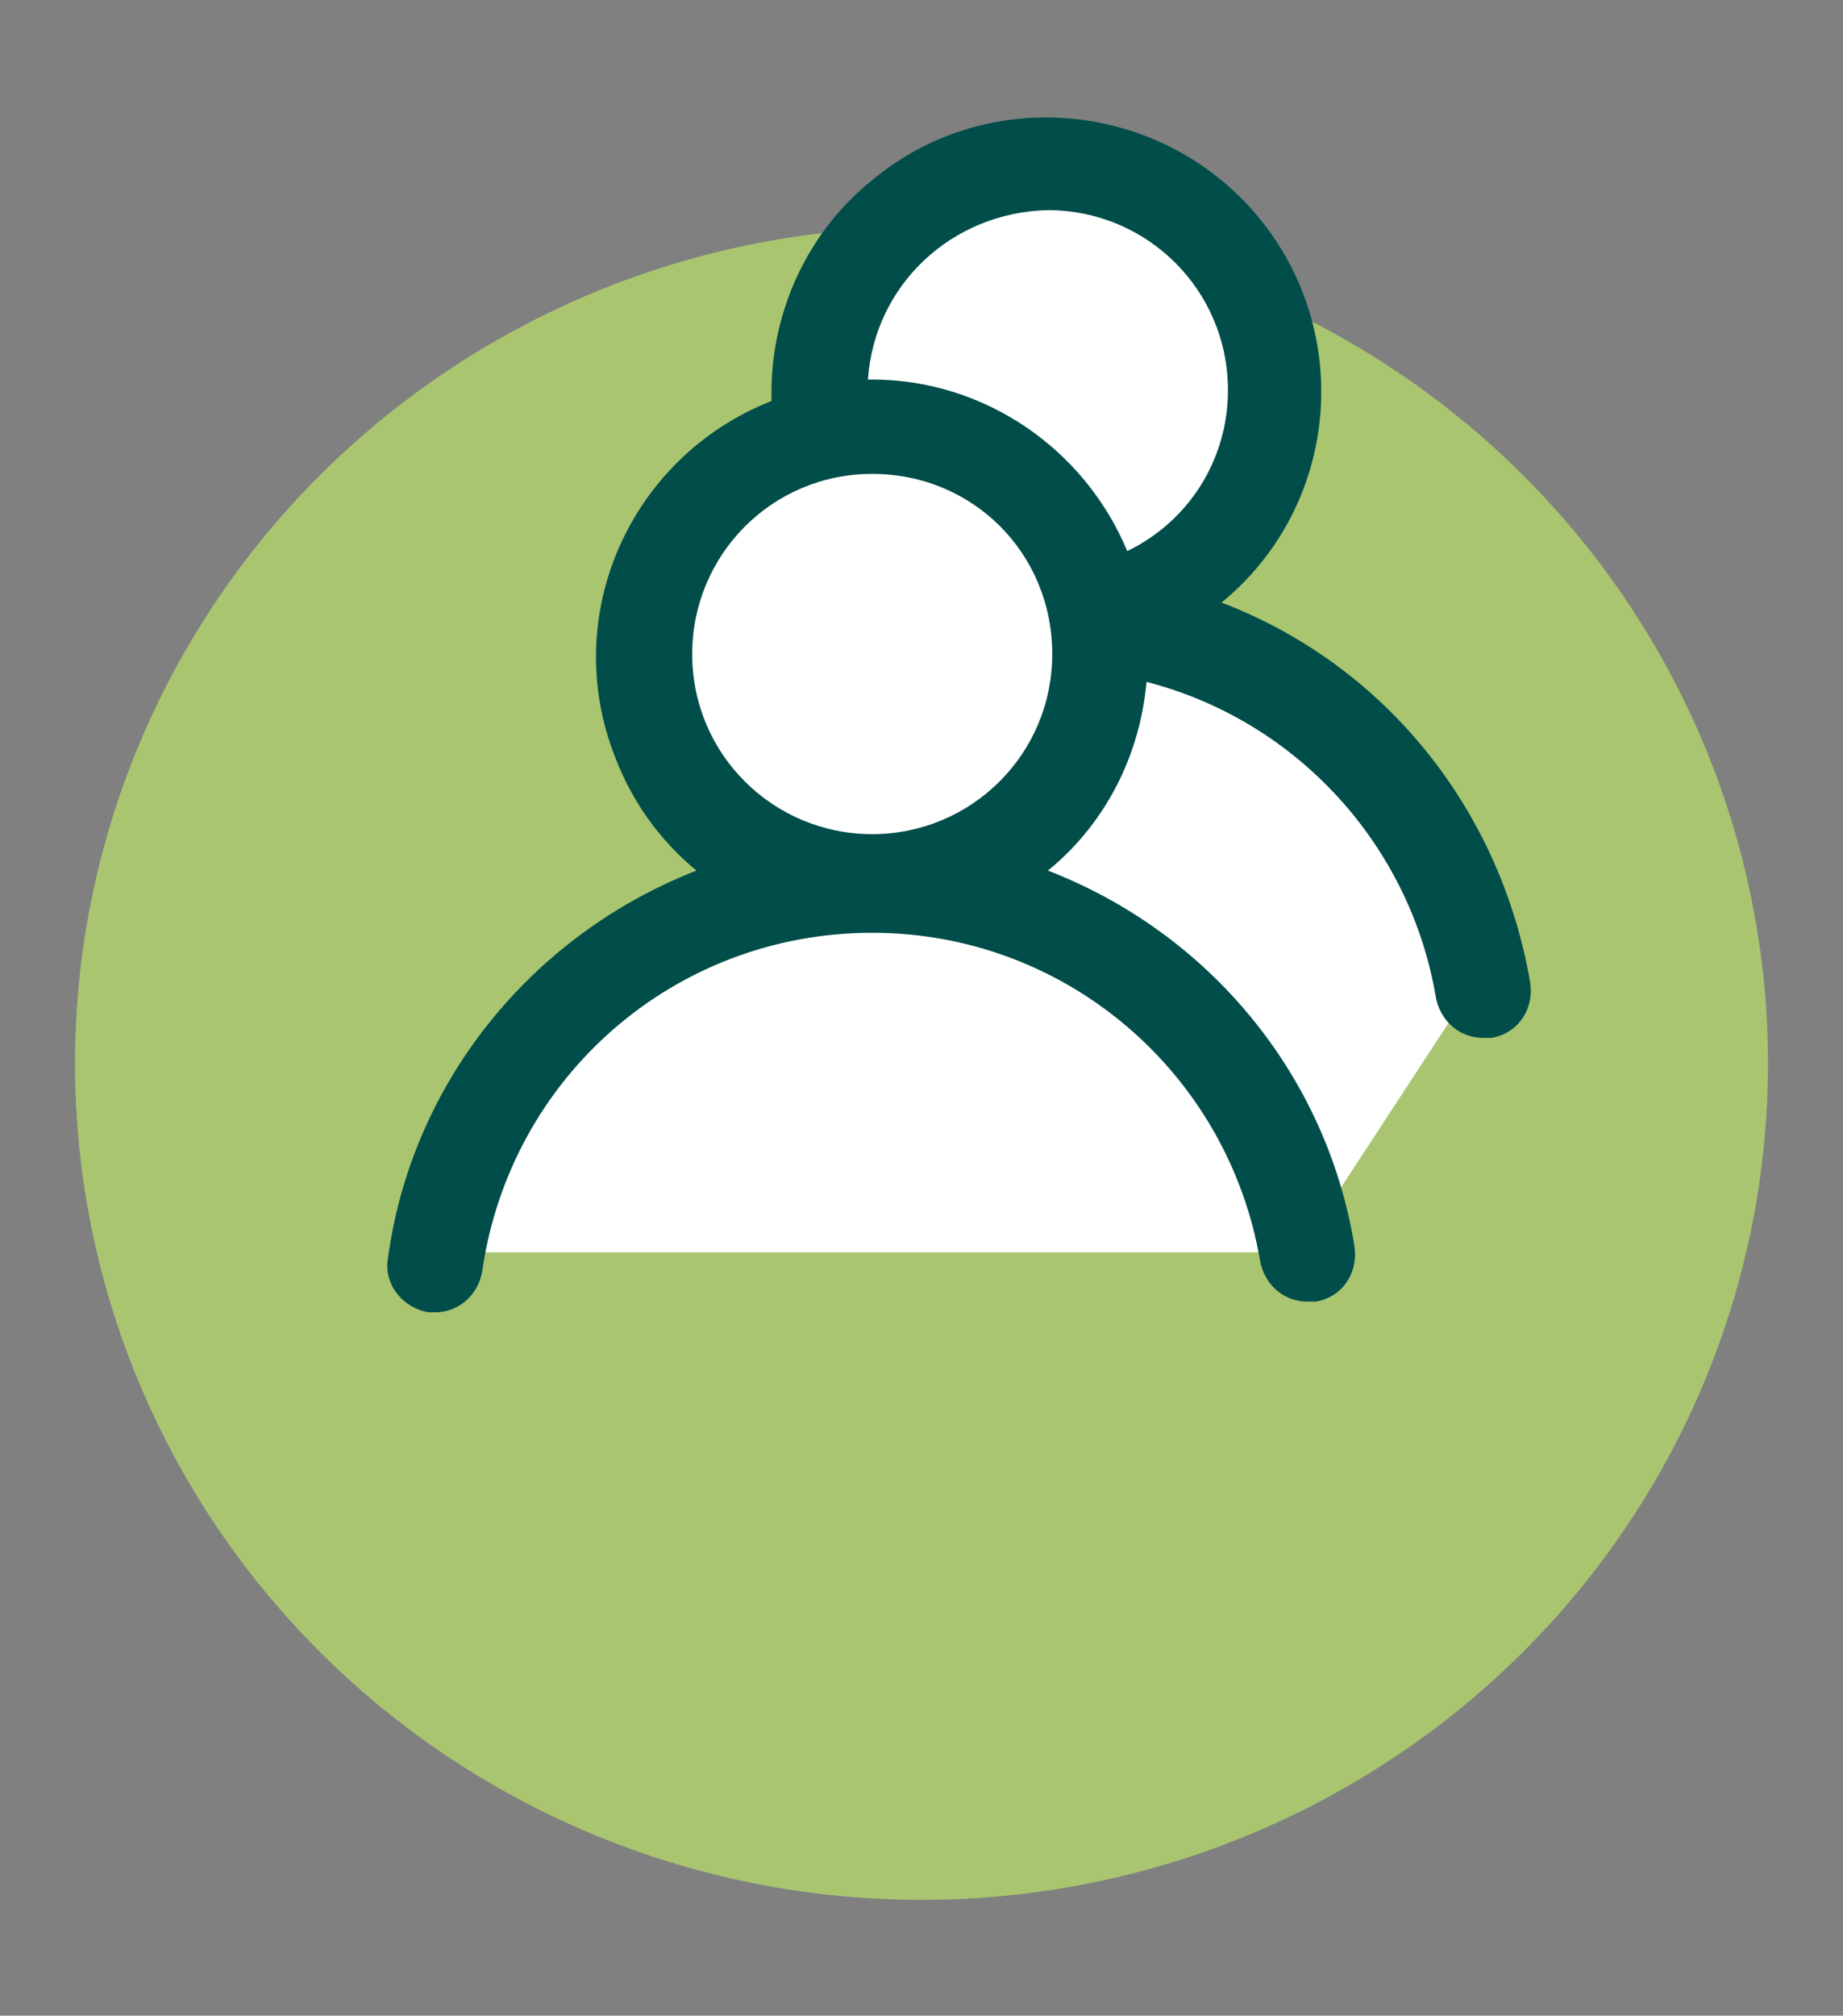
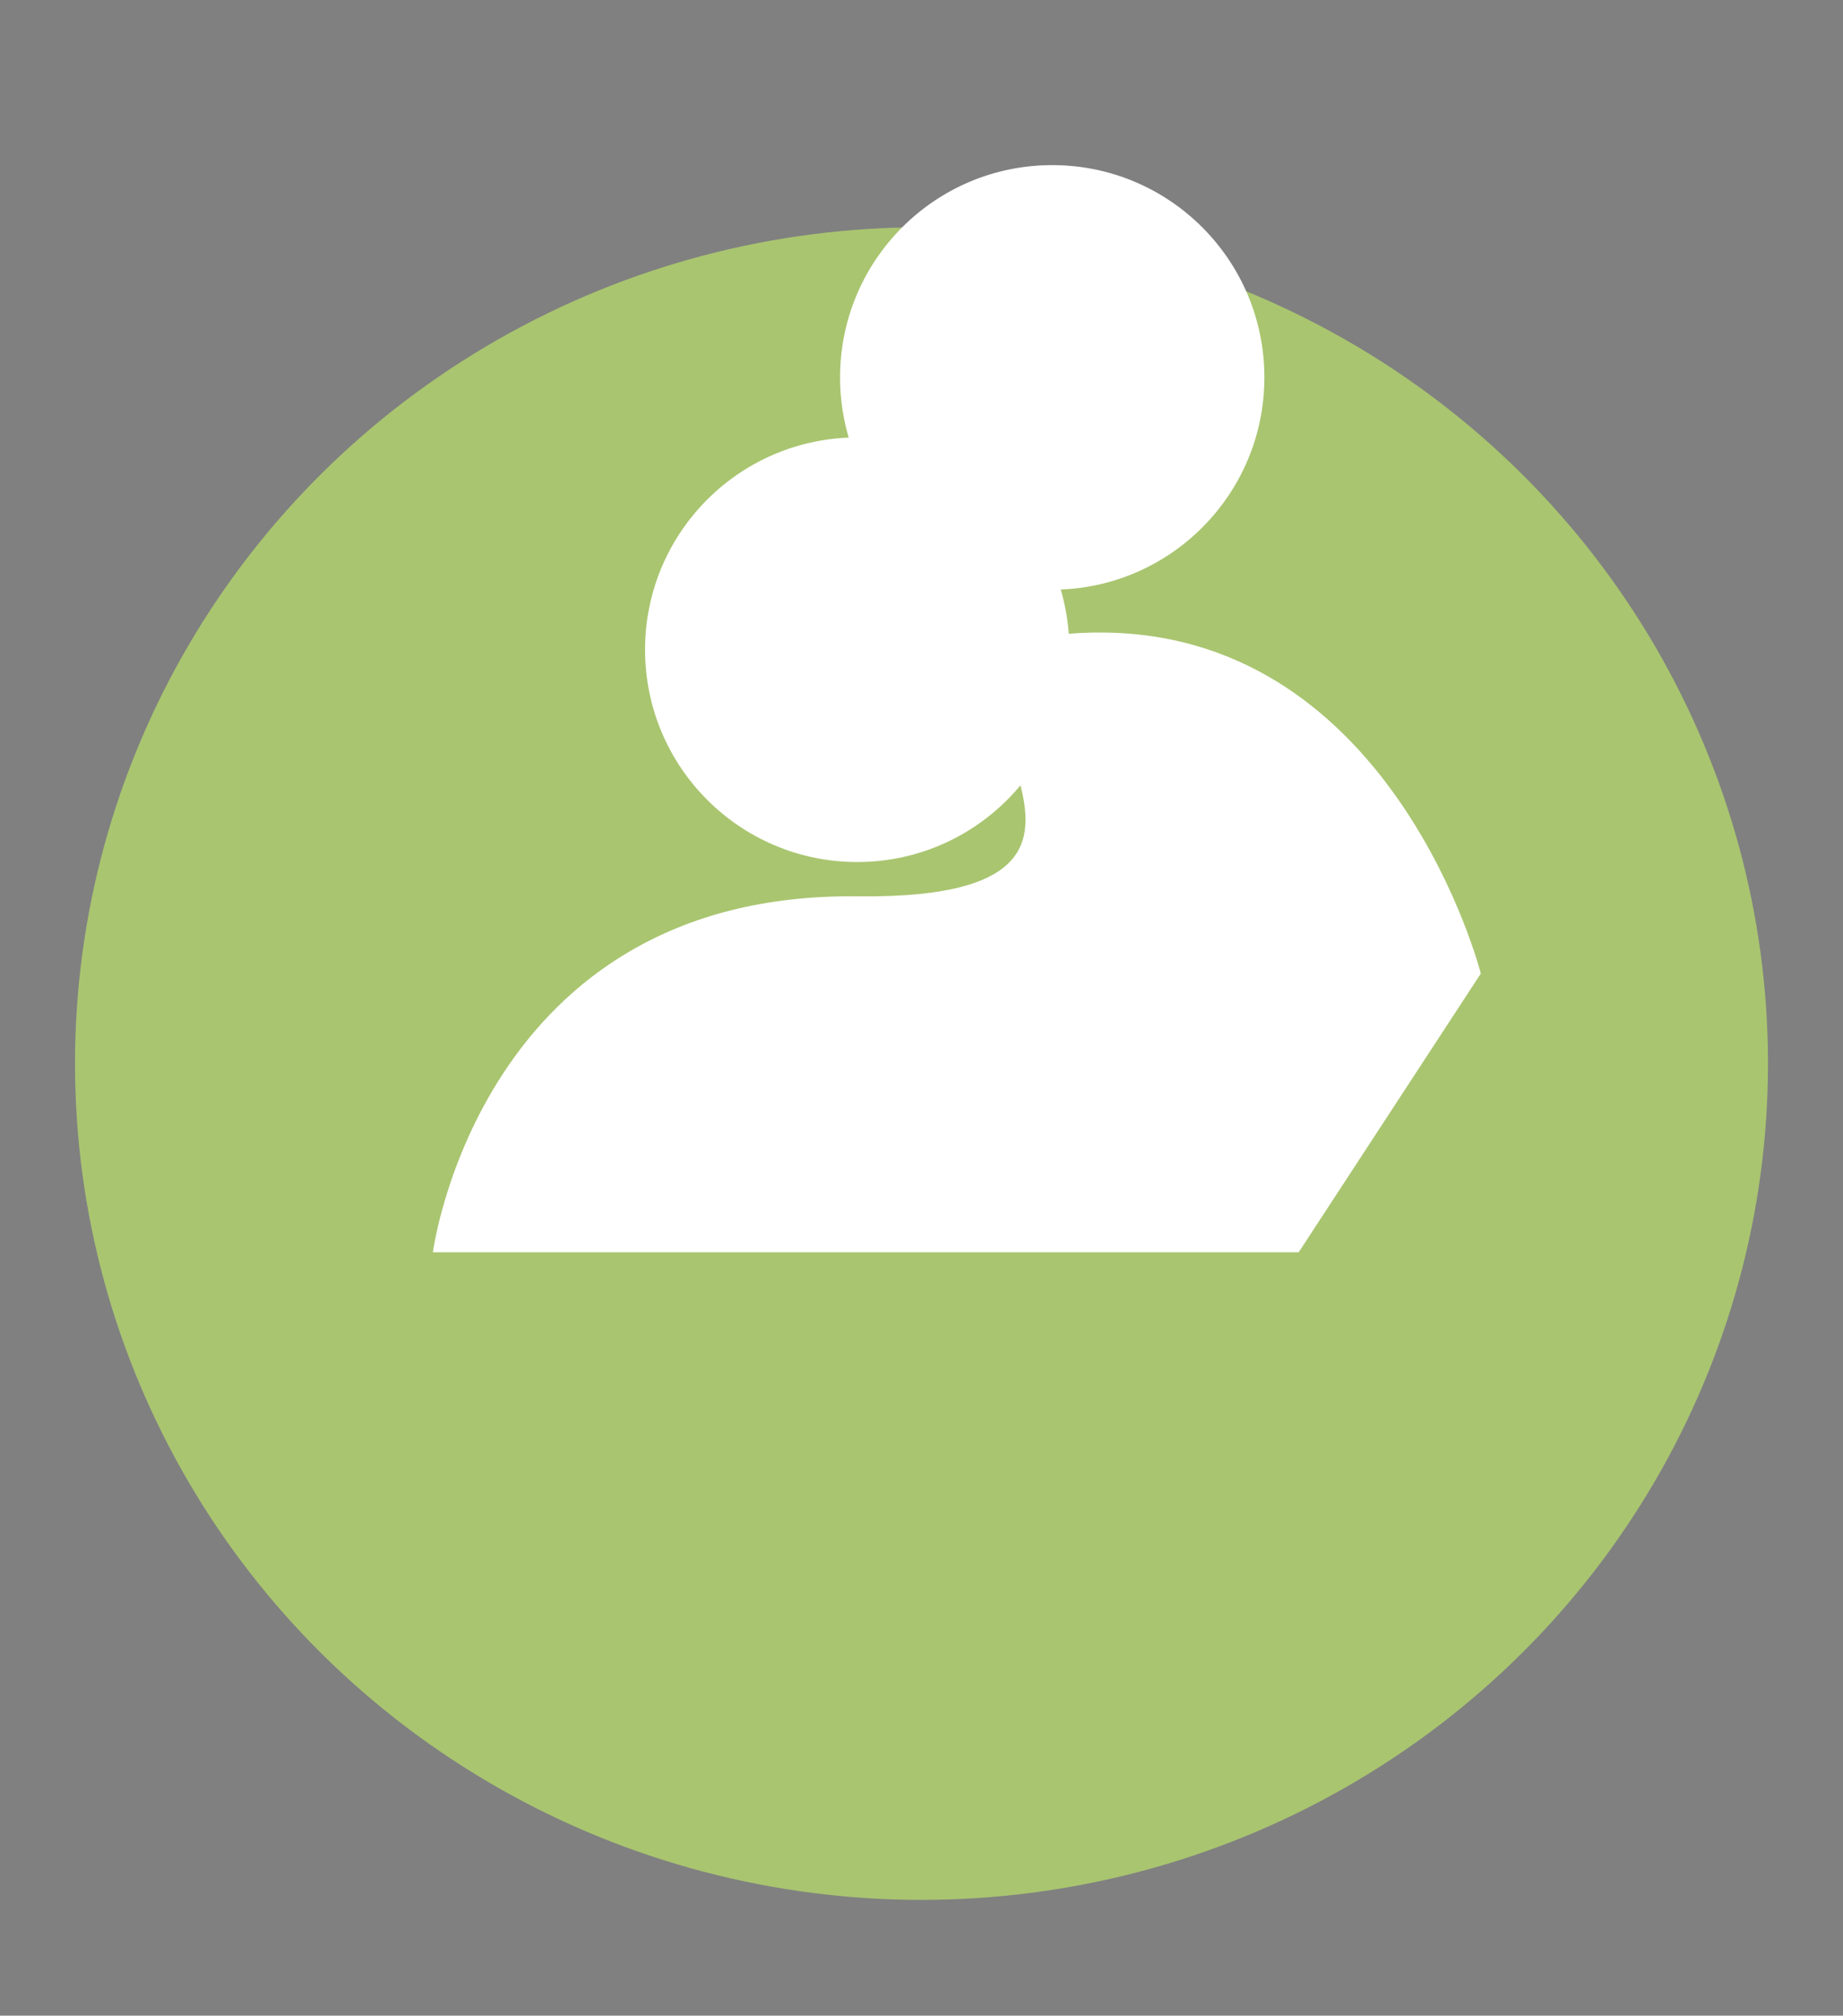
<svg xmlns="http://www.w3.org/2000/svg" version="1.1" id="Calque_1" x="0px" y="0px" viewBox="0 0 86 94" enable-background="new 0 0 86 94" xml:space="preserve">
  <rect x="0" y="0" width="86" height="94" fill="#808080" stroke="none" />
  <ellipse id="Ellipse_36" fill="#A9C570" cx="43" cy="49.6" rx="39.5" ry="39" />
  <circle id="Ellipse_40" fill="#FFFFFF" cx="40" cy="30.3" r="9.9" />
  <circle id="Ellipse_41" fill="#FFFFFF" cx="49.1" cy="17.6" r="9.9" />
  <path id="Tracé_161" fill="#FFFFFF" d="M40,41.8c17.6,0.2-1.9-12.5,11.6-12.3s17.5,15.9,17.5,15.9l-8.5,13H20.2  C20.2,58.4,22.4,41.6,40,41.8z" />
-   <path id="Tracé_160" fill="#004D49" d="M57,28.1c5.5-4.5,6.2-12.6,1.7-18s-12.6-6.2-18-1.7c-3,2.4-4.7,6.1-4.7,9.9  c0,0.1,0,0.3,0,0.4c-6.6,2.6-9.9,10-7.3,16.6c0.8,2.1,2.1,3.9,3.8,5.3c-7.7,3-13.3,9.9-14.4,18.1c-0.2,1.2,0.7,2.3,1.9,2.5  c0,0,0,0,0,0c0.1,0,0.2,0,0.3,0c1.1,0,2-0.8,2.2-1.9c1.3-9.1,9-15.8,18.2-15.8c9,0,16.6,6.5,18.1,15.3c0.2,1.1,1.1,1.9,2.2,1.9  c0.1,0,0.2,0,0.4,0c1.2-0.2,2-1.3,1.8-2.6c-1.3-8-6.8-14.6-14.3-17.5c2.7-2.2,4.3-5.4,4.6-8.8c7,1.8,12.3,7.6,13.5,14.7  c0.2,1.1,1.1,1.9,2.2,1.9c0.1,0,0.2,0,0.4,0c1.2-0.2,2-1.3,1.8-2.6C70,37.7,64.6,31,57,28.1L57,28.1z M48.9,9.8  c4.6,0,8.4,3.7,8.4,8.4c0,3.2-1.8,6.1-4.7,7.5c-2-4.8-6.7-8-11.9-8c-0.1,0-0.1,0-0.2,0C40.8,13.3,44.4,9.9,48.9,9.8L48.9,9.8z   M40.7,38.9c-4.6,0-8.4-3.7-8.4-8.4c0-4.6,3.7-8.4,8.4-8.4s8.4,3.7,8.4,8.4l0,0C49.1,35.2,45.3,38.9,40.7,38.9" />
</svg>